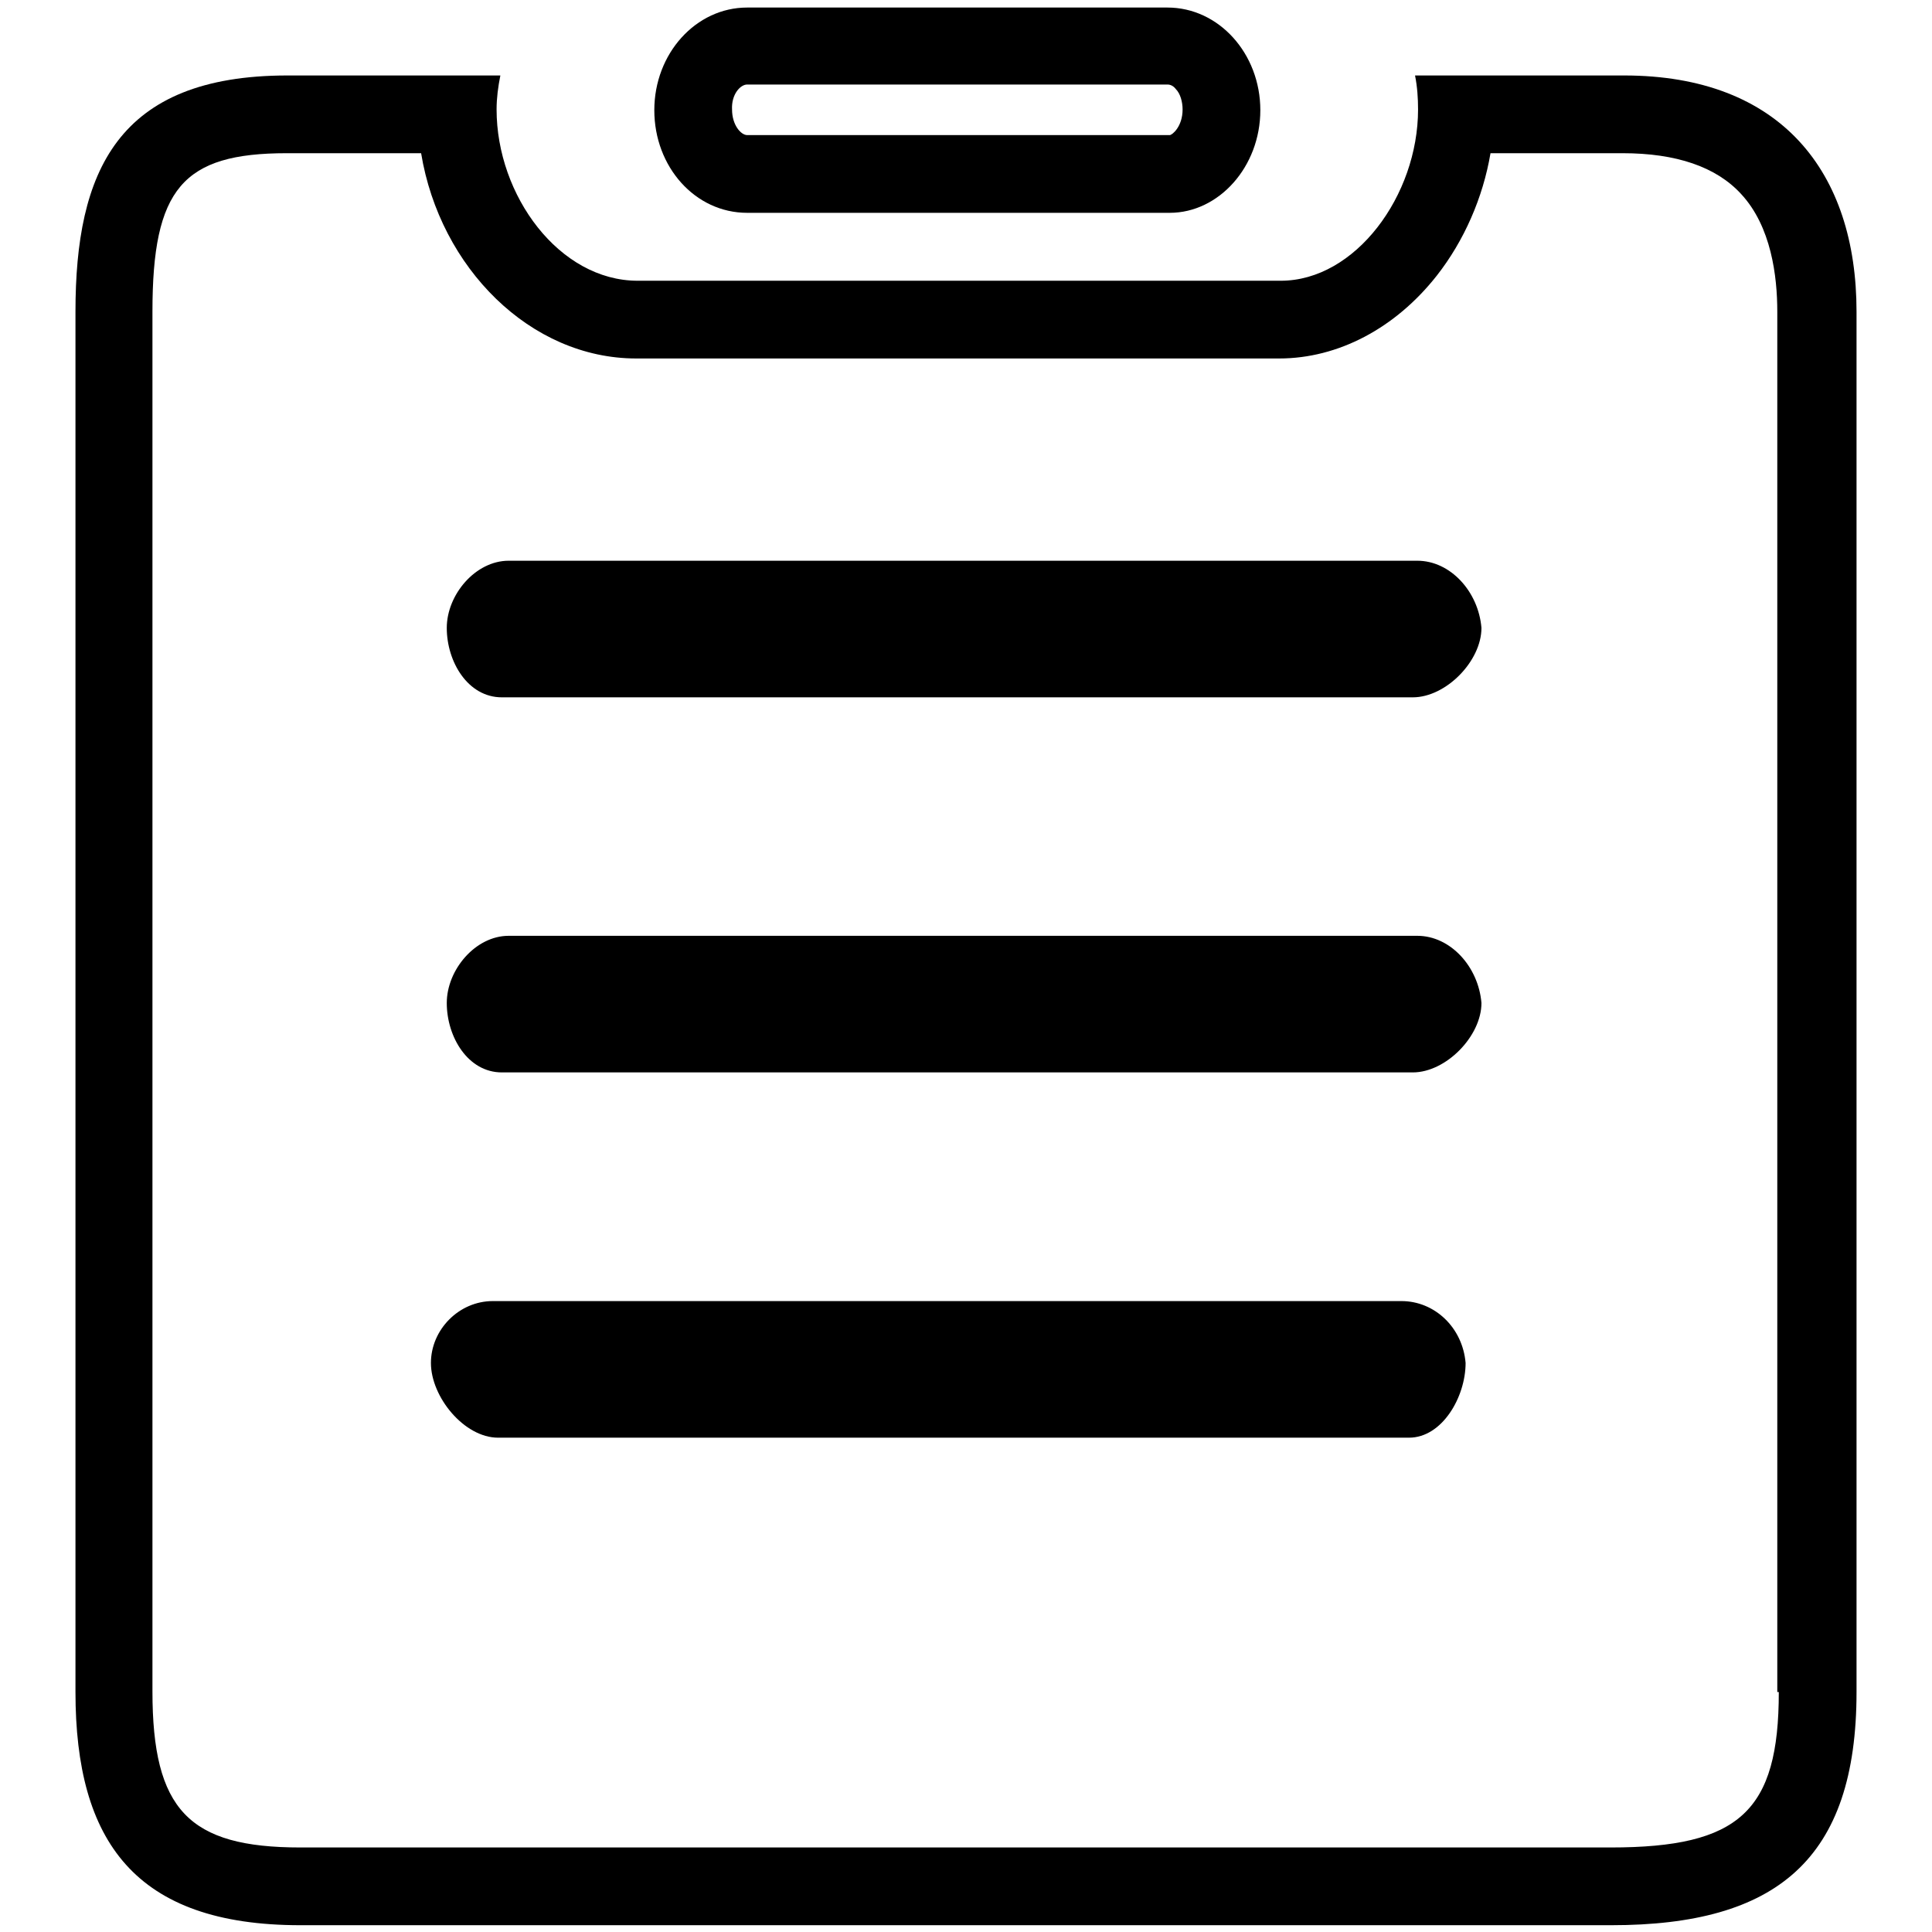
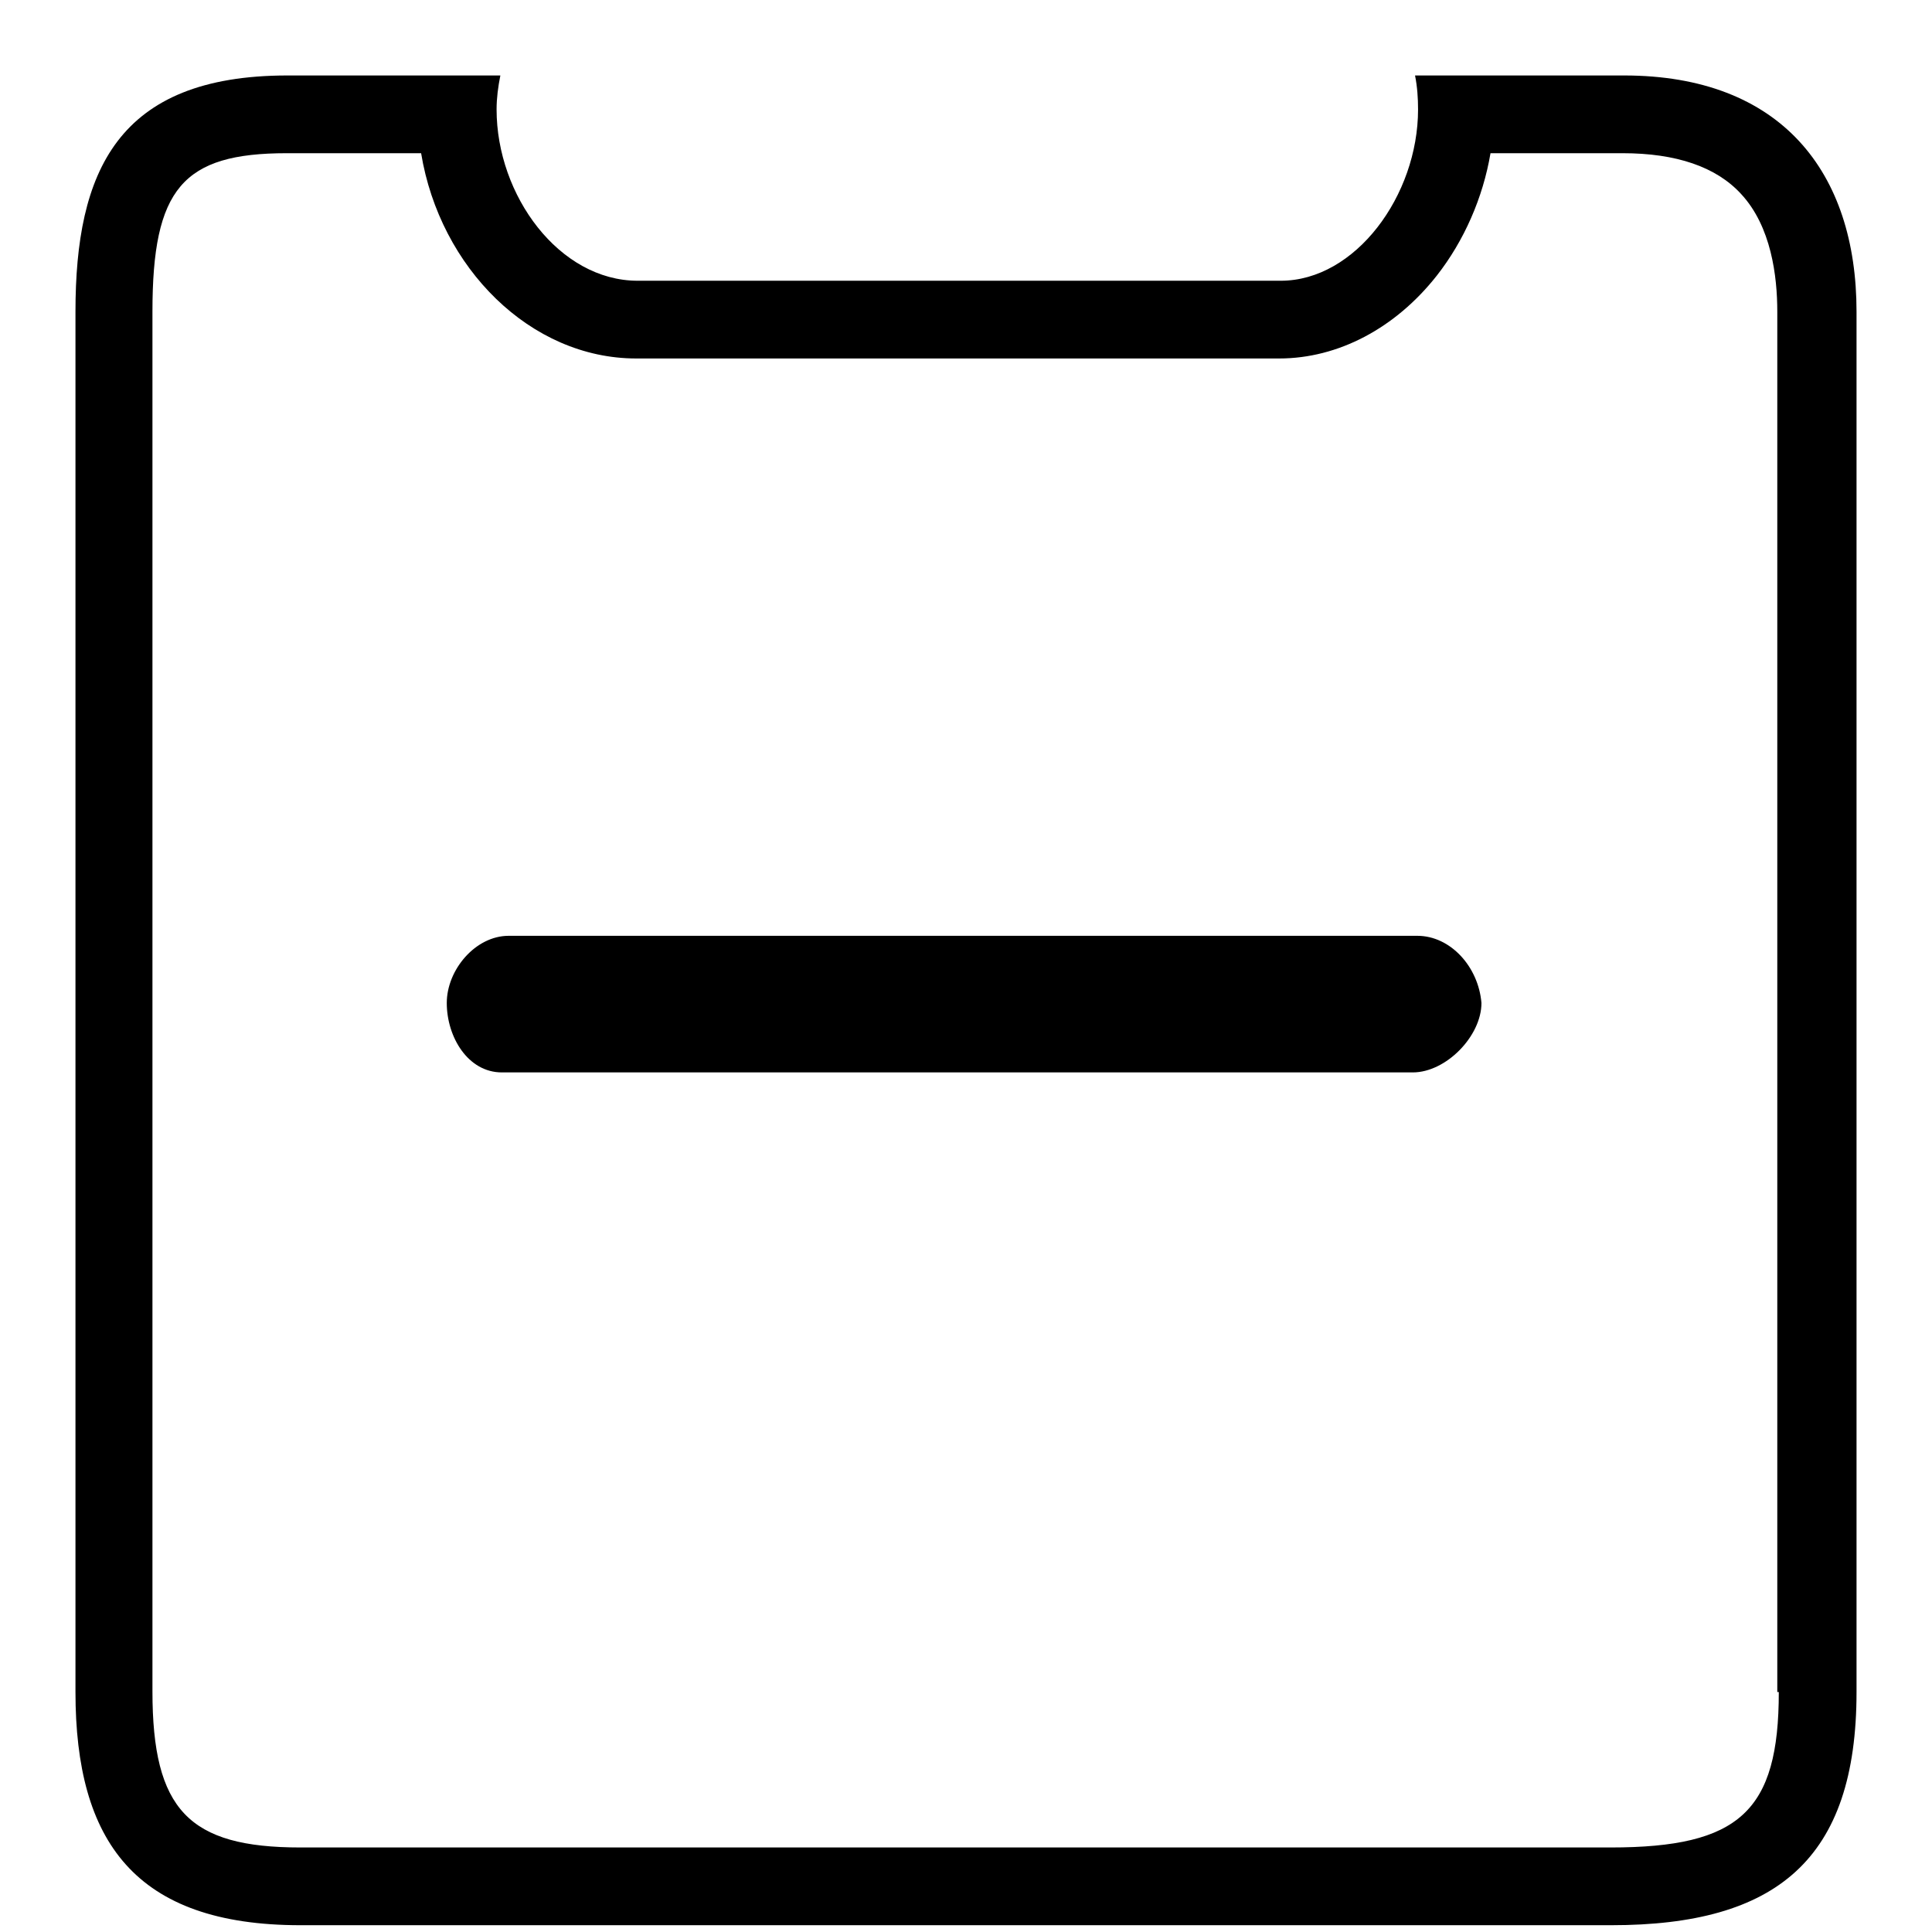
<svg xmlns="http://www.w3.org/2000/svg" version="1.1" x="0px" y="0px" viewBox="0 0 256 256" enable-background="new 0 0 256 256" xml:space="preserve">
  <g>
    <g>
-       <path fill="#000000" d="M99,28.2H155c6.5,0,12-6.1,12-13.6c0-7.5-5.5-13.6-12.3-13.6H99c-6.8,0-12.3,6.1-12.3,13.6C86.7,22.1,92.1,28.2,99,28.2z M99,11.2h55.7c0.4,0,0.8,0.2,1.1,0.6c0.6,0.6,0.9,1.7,0.9,2.7c0,2.3-1.4,3.4-1.7,3.4H99c-0.8,0-2-1.3-2-3.4C96.9,12.5,98.1,11.2,99,11.2z" />
      <path fill="#000000" d="M215.2,10L215.2,10h-27.7c0.3,1.5,0.4,3,0.4,4.5c0,11.4-8.3,22.7-18.2,22.7H84.5c-10.4,0-18.7-11.3-18.7-22.7c0-1.5,0.2-3,0.5-4.5H38.1C15.5,10,10,22.8,10,41.3v182.9c0,19.8,7.9,30.9,29.8,30.9h173.7c21.9,0,32.5-8.7,32.5-30.9V41.3C246,22.8,236,10,215.2,10z M235.7,224.2c0,15.8-5.2,20.6-22.3,20.6H39.8c-14.8,0-19.6-5-19.6-20.7V41.3c0-16.3,4-21,17.8-21h17.8c2.5,15.2,14.5,27.2,28.5,27.2h85.2c7.8,0,15.4-4,20.9-11c3.6-4.6,6.1-10.3,7.1-16.2h17.5l0,0c7.1,0,12.4,1.8,15.7,5.4c4,4.3,4.8,10.9,4.8,15.6V224.2L235.7,224.2z" />
-       <path fill="#000000" d="M185.7,172.4H65.3c-4.5,0-8.2,3.8-8.2,8.2c0,4.5,4.4,9.9,8.9,9.9h120.7c4.4,0,7.5-5.4,7.5-9.9C193.8,175.9,190.1,172.4,185.7,172.4z" />
      <path fill="#000000" d="M187.8,124H67.4c-4.4,0-8.2,4.5-8.2,8.9c0,4.5,2.8,9.2,7.3,9.2h120.7c4.4,0,9.1-4.8,9.1-9.2C195.9,128.1,192.2,124,187.8,124z" />
-       <path fill="#000000" d="M187.8,74.3H67.4c-4.4,0-8.2,4.5-8.2,8.9c0,4.5,2.8,9.2,7.3,9.2h120.7c4.4,0,9.1-4.8,9.1-9.2C195.9,78.4,192.2,74.3,187.8,74.3z" />
    </g>
  </g>
</svg>